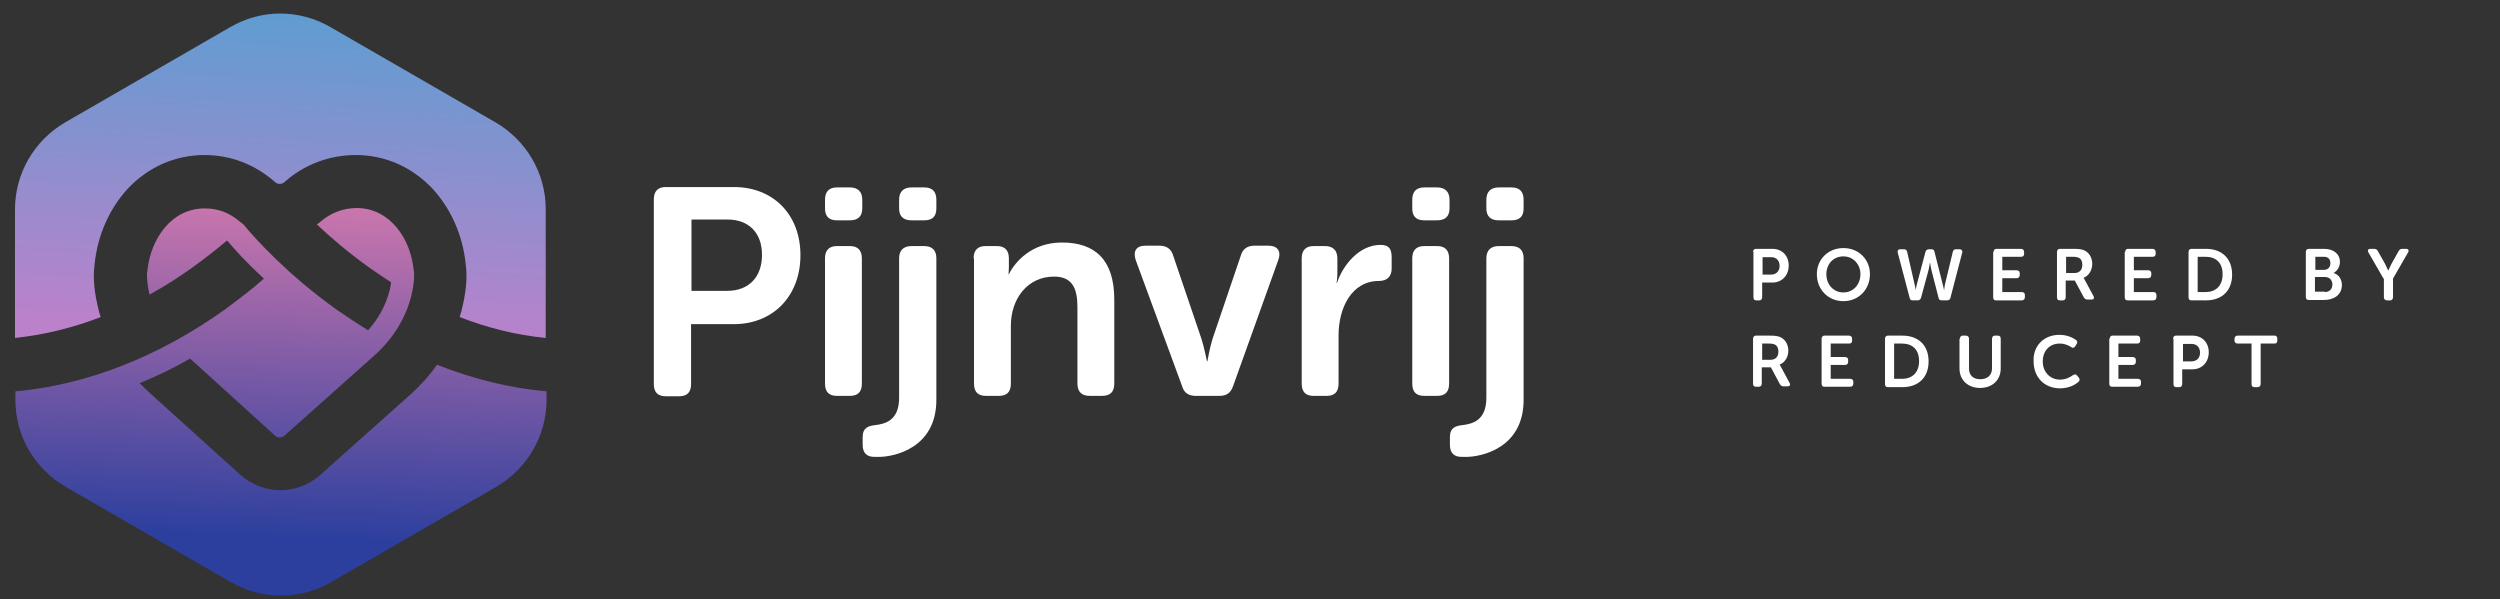
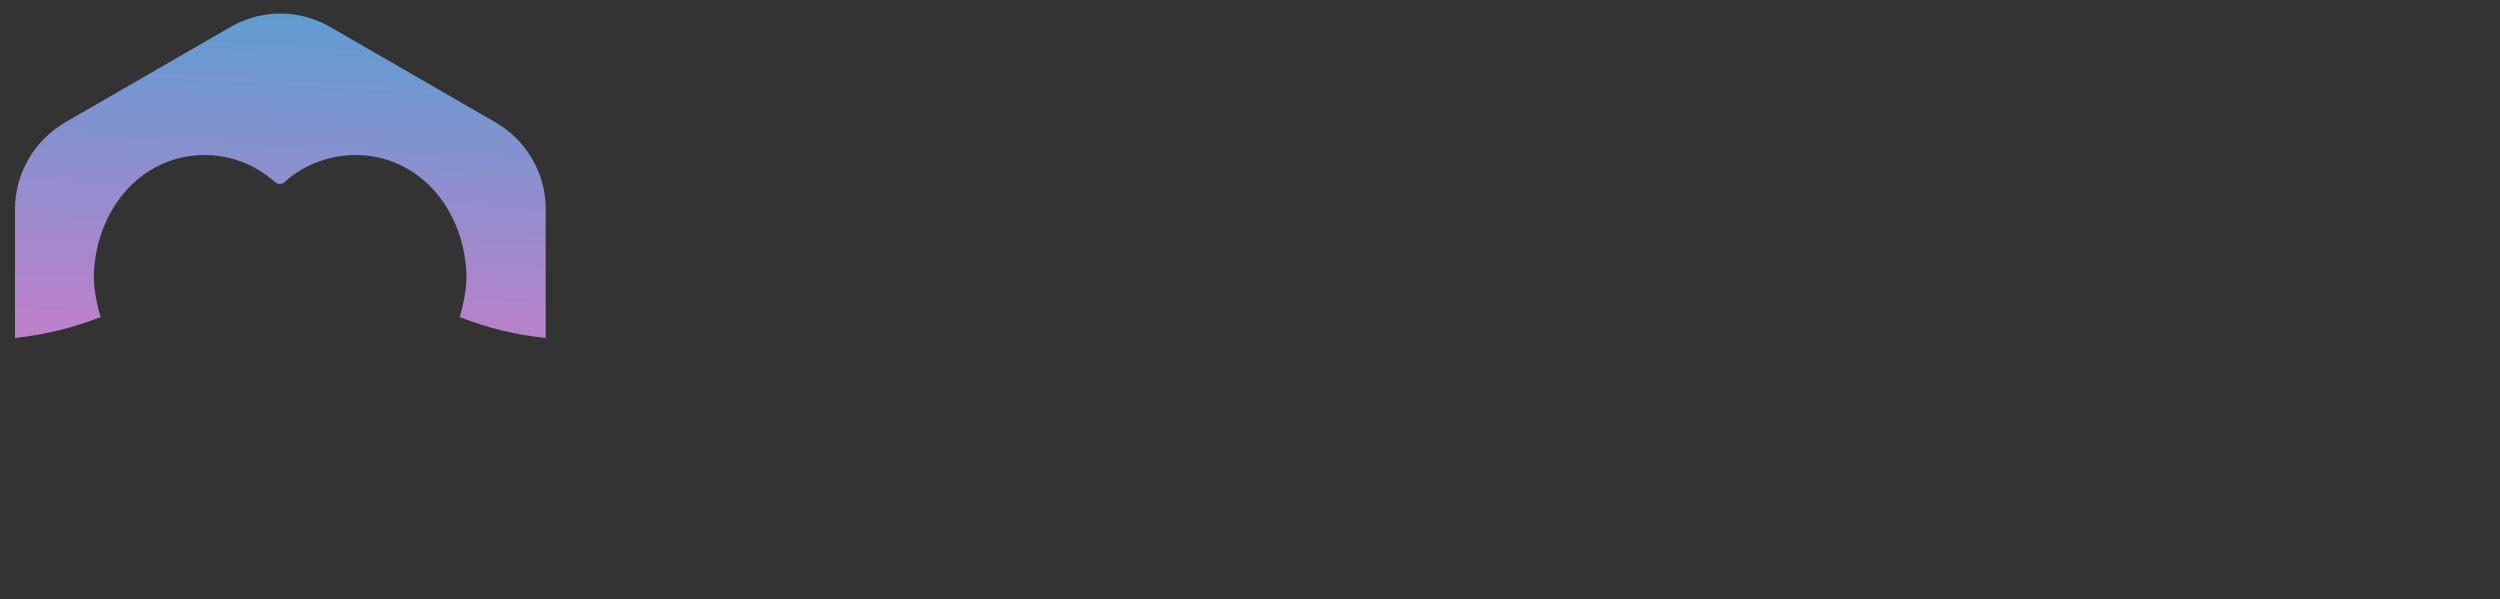
<svg xmlns="http://www.w3.org/2000/svg" xml:space="preserve" viewBox="0 0 630.9 151.2">
  <rect x="0" y="0" width="630.9" height="151.2" fill="#333333" stroke="none" />
-   <path d="M165 50.3c0-2 1-3.1 3-3.1h17.2c9.9 0 16.8 6.9 16.8 17.2s-6.9 17.4-16.8 17.4h-10.8v15.1c0 2.1-1 3.1-3 3.1H168c-2 0-3-1-3-3.1zm18.5 23.1c5.6 0 8.8-3.6 8.8-9.1 0-5.4-3.2-8.9-8.7-8.9h-9.1v18zm24.7-20.8v-2.2c0-2 1-3.1 3-3.1h3.3c2 0 3.1 1.1 3.1 3.1v2.2c0 2-1.1 3-3.1 3h-3.3q-3 0-3-3m0 12.6c0-2 1-3.1 3-3.1h3.3c2 0 3 1.1 3 3.1v31.6c0 2.1-1 3.1-3 3.1h-3.3c-2 0-3-1-3-3.1zm18.7 0c0-2 1.1-3.1 3.1-3.1h3.2c2.1 0 3.1 1.1 3.1 3.1v35.7c0 12.3-10.8 14.4-14.5 14.4h-1.1c-2 0-3-1-3-3.1v-1.9c0-2.4 1.5-2.8 3-3 2.6-.3 6.2-1.1 6.2-6.9zm0-12.6v-2.2c0-2 1.1-3.1 3.1-3.1h3.3c2 0 3 1.1 3 3.1v2.2q0 3-3 3H230c-2 0-3.1-1-3.1-3m18.8 12.6c0-2 1-3.1 3-3.1h2.9c2 0 3 1.1 3 3.1v2.3c0 .8-.1 1.7-.1 1.7h.1c1.6-3.2 5.8-8 13.4-8 8.4 0 13.2 4.4 13.2 14.4v21.2c0 2.1-1 3.1-3.1 3.1H275c-2 0-3.1-1-3.1-3.1V77.5c0-4.6-1.2-7.7-5.9-7.7-6.7 0-10.9 5.6-10.9 12.4v14.6c0 2.1-1 3.1-3 3.1h-3.3c-2 0-3-1-3-3.1V65.2zm40.9.4c-.7-2.2.1-3.6 2.5-3.6h3.5c1.8 0 3 .8 3.5 2.6l7.1 20.9c.7 2.2 1.4 5.7 1.4 5.7h.1s.6-3.5 1.3-5.7l7.1-20.9c.5-1.8 1.7-2.6 3.5-2.6h3.5c2.3 0 3.3 1.4 2.5 3.6l-11.4 31.8c-.6 1.8-1.7 2.5-3.5 2.5h-5.9c-1.8 0-3-.7-3.5-2.5zm41.9-.4c0-2 1-3.1 3-3.1h2.9c2 0 3.1 1.1 3.1 3.1v3.6c0 1.4-.2 2.6-.2 2.6h.1c1.5-4.5 5.6-9.6 11-9.6 2.1 0 2.8 1 2.8 3.1v2.9c0 2-1.2 3.1-3.2 3.1-6.9 0-10.2 6.8-10.2 13.7v12.2c0 2.1-1 3.1-3 3.1h-3.3c-2 0-3-1-3-3.1zm27.9-12.6v-2.2c0-2 1-3.1 3-3.1h3.3c2 0 3.1 1.1 3.1 3.1v2.2c0 2-1.1 3-3.1 3h-3.3q-3 0-3-3m0 12.6c0-2 1-3.1 3-3.1h3.3c2 0 3 1.1 3 3.1v31.6c0 2.1-1 3.1-3 3.1h-3.3c-2 0-3-1-3-3.1zm18.7 0c0-2 1.1-3.1 3.1-3.1h3.2c2.1 0 3.1 1.1 3.1 3.1v35.7c0 12.3-10.8 14.4-14.5 14.4h-1.1c-2 0-3-1-3-3.1v-1.9c0-2.4 1.5-2.8 3-3 2.6-.3 6.2-1.1 6.2-6.9zm0-12.6v-2.2c0-2 1.1-3.1 3.1-3.1h3.3c2 0 3 1.1 3 3.1v2.2q0 3-3 3h-3.3c-2 0-3.1-1-3.1-3m38.6 3.4v46.3m28.7-38.7c0-.5.3-.8.7-.8h4.2c2.4 0 4.1 1.7 4.1 4.2s-1.7 4.3-4.1 4.3h-2.6V75c0 .5-.3.8-.7.8h-.8c-.5 0-.7-.3-.7-.8V63.6zm4.5 5.7c1.4 0 2.2-.9 2.2-2.2s-.8-2.2-2.1-2.2h-2.2v4.4zm18.3-6.7c3.9 0 6.7 2.9 6.7 6.6 0 3.8-2.8 6.8-6.7 6.8s-6.7-3-6.7-6.8c0-3.7 2.8-6.6 6.7-6.6m0 11.2c2.5 0 4.3-2 4.3-4.6 0-2.5-1.8-4.5-4.3-4.5s-4.3 1.9-4.3 4.5 1.8 4.6 4.3 4.6m13.7-10.1c-.1-.5.1-.8.7-.8h.9c.4 0 .7.2.8.7l1.9 8.3c.2.7.2 1.4.2 1.4s.1-.6.3-1.4l2.2-8.3c.1-.4.4-.7.9-.7h.6c.5 0 .7.2.8.7l2.1 8.3c.2.7.3 1.4.3 1.4s.1-.6.2-1.4l2-8.3c.1-.5.4-.7.8-.7h.9c.5 0 .8.3.7.8l-3 11.5q-.15.6-.9.6H490c-.5 0-.7-.2-.8-.7l-1.8-7c-.2-.8-.3-1.7-.3-1.7h-.1s-.1.9-.3 1.7l-1.9 7c-.1.4-.4.7-.8.7h-1.3c-.5 0-.7-.2-.8-.7zm24.2-.1c0-.5.3-.8.7-.8h6.2c.5 0 .8.3.8.8v.5c0 .5-.3.7-.8.7h-4.7v3.4h3.6c.5 0 .8.3.8.7v.5c0 .5-.3.8-.8.8h-3.6v3.5h4.9c.5 0 .8.3.8.7v.6c0 .5-.3.8-.8.8h-6.5c-.5 0-.7-.3-.7-.8V63.6zm16 0c0-.5.3-.8.7-.8h3.5c1.3 0 1.9.1 2.5.3 1.3.5 2.2 1.8 2.2 3.5 0 1.5-.8 3-2.2 3.5 0 0 .2.2.4.7l2.1 3.9c.3.5.1.9-.5.9h-1c-.4 0-.7-.2-.9-.5l-2.3-4.3h-2.3V75c0 .5-.3.8-.7.8h-.8c-.5 0-.7-.3-.7-.8zm4.4 5.3c1.3 0 2-.8 2-2.1 0-.8-.3-1.5-1-1.8-.3-.1-.7-.2-1.4-.2h-1.7v4.1zm12.8-5.3c0-.5.3-.8.7-.8h6.2c.5 0 .8.3.8.8v.5c0 .5-.3.7-.8.7h-4.7v3.4h3.6c.5 0 .8.3.8.7v.5c0 .5-.3.8-.8.8h-3.6v3.5h4.9c.5 0 .8.3.8.7v.6c0 .5-.3.8-.8.8h-6.5c-.5 0-.7-.3-.7-.8V63.6zm16 0c0-.5.3-.8.7-.8h3.7c4 0 6.6 2.4 6.6 6.5s-2.6 6.5-6.6 6.5H553c-.5 0-.7-.3-.7-.8zm4.3 10.1c2.6 0 4.3-1.6 4.3-4.5s-1.7-4.4-4.3-4.4h-2v8.9zm25.3-10.1c0-.5.3-.8.7-.8h3.9c2.3 0 4 1.2 4 3.3 0 1.2-.6 2.2-1.6 2.8 1.4.4 2.1 1.7 2.1 3 0 2.6-2.1 3.8-4.5 3.8h-3.9c-.5 0-.7-.3-.7-.8zm4.6 4.5c1 0 1.6-.7 1.6-1.7 0-.9-.5-1.6-1.6-1.6h-2.2v3.3zm.2 5.6c1.2 0 1.9-.8 1.9-1.9s-.7-1.9-1.9-1.9h-2.5v3.7h2.5zm14.8-3.4-3.8-6.6c-.3-.5-.1-.9.5-.9h1q.6 0 .9.6l1.8 3.2c.4.8.8 1.7.8 1.7s.4-.9.8-1.7l1.8-3.2q.3-.6.9-.6h1c.6 0 .8.4.5.9l-3.8 6.6V75c0 .5-.3.8-.7.8h-.8c-.5 0-.8-.3-.8-.8v-4.7zM442.4 85.5c0-.5.3-.8.7-.8h3.5c1.3 0 1.9.1 2.5.3 1.3.5 2.2 1.8 2.2 3.5 0 1.5-.8 3-2.2 3.5 0 0 .2.2.4.7l2.1 3.9c.3.5.1.9-.5.9h-1c-.4 0-.7-.2-.9-.5l-2.3-4.3h-2.3v4.1c0 .5-.3.8-.7.8h-.8c-.5 0-.7-.3-.7-.8zm4.4 5.3c1.3 0 2-.8 2-2.1 0-.8-.3-1.5-1-1.8-.3-.1-.7-.2-1.4-.2h-1.7v4.1zm12.9-5.3c0-.5.3-.8.7-.8h6.2c.5 0 .8.3.8.8v.5c0 .5-.3.7-.8.7H462v3.4h3.6c.5 0 .8.3.8.7v.5c0 .5-.3.8-.8.8H462v3.5h4.9c.5 0 .8.3.8.7v.5c0 .5-.3.8-.8.8h-6.5c-.5 0-.7-.3-.7-.8zm16 0c0-.5.3-.8.7-.8h3.7c4 0 6.6 2.4 6.6 6.5s-2.6 6.5-6.6 6.5h-3.7c-.5 0-.7-.3-.7-.8zm4.3 10.1c2.6 0 4.3-1.6 4.3-4.5s-1.7-4.4-4.3-4.4h-2v8.9zm14.6-10.1c0-.5.3-.8.7-.8h.8c.5 0 .8.3.8.8V93c0 1.8 1.1 2.7 2.9 2.7 1.7 0 2.9-1 2.9-2.7v-7.5c0-.5.3-.8.7-.8h.8c.5 0 .7.3.7.8V93c0 2.9-2.1 4.9-5.2 4.9s-5.2-2-5.2-4.9v-7.5zm25.1-1c2.1 0 3.5.8 4.2 1.3.4.3.4.7.1 1.1l-.3.5c-.3.4-.6.5-1 .2-.6-.4-1.6-.9-2.9-.9-2.8 0-4.3 2.1-4.3 4.5s1.6 4.6 4.4 4.6c1.5 0 2.6-.7 3.2-1.1.4-.3.8-.3 1.1.1l.4.5c.3.4.3.7-.1 1.1-.7.6-2.3 1.6-4.6 1.6-4.1 0-6.7-2.9-6.7-6.8-.2-3.8 2.5-6.7 6.5-6.7m12.7 1c0-.5.3-.8.7-.8h6.2c.5 0 .8.3.8.8v.5c0 .5-.3.7-.8.7h-4.7v3.4h3.6c.5 0 .8.3.8.7v.5c0 .5-.3.8-.8.8h-3.6v3.5h4.9c.5 0 .8.3.8.7v.5c0 .5-.3.8-.8.8H533c-.5 0-.7-.3-.7-.8V85.5zm16 0c0-.5.3-.8.7-.8h4.2c2.4 0 4.1 1.7 4.1 4.2s-1.7 4.3-4.1 4.3h-2.6v3.7c0 .5-.3.8-.7.8h-.8c-.5 0-.7-.3-.7-.8V85.5zm4.6 5.7c1.4 0 2.2-.9 2.2-2.2s-.8-2.2-2.1-2.2h-2.2v4.4zm15.2-4.5h-3.5c-.5 0-.8-.3-.8-.7v-.5c0-.5.3-.8.8-.8h9.3c.5 0 .7.3.7.8v.5c0 .5-.3.7-.7.7h-3.5v10.2c0 .5-.3.8-.8.8h-.8c-.5 0-.7-.3-.7-.8z" style="fill:#fff" />
  <g transform="matrix(1.035 0 0 -1.035 640 324.681)">
    <linearGradient id="a" x1="-728.72" x2="-728.339" y1="103.477" y2="103.477" gradientTransform="scale(-230.22 230.22)rotate(-86.836 -417.118 -333.877)" gradientUnits="userSpaceOnUse">
      <stop offset="0" style="stop-color:#54a0d2" />
      <stop offset="1" style="stop-color:#bc81cb" />
    </linearGradient>
    <path d="m-562.2 307.1-40.2-23.2c-7.6-4.4-12.3-12.5-12.3-21.2v-31.4c7.5.8 14.5 2.6 20.9 5.1-.3.8-.5 1.7-.7 2.5-1.3 5.4-1 8.9-.8 10.3.7 7.1 3.6 13.6 8.1 18.5 5 5.3 11.6 8.2 18.7 8.2 6.4 0 12.3-2.3 17.1-6.5.7-.7 1.7-.7 2.4-.1 4.8 4.3 11 6.6 17.4 6.6 7.1 0 13.7-2.9 18.7-8.2 4.5-4.9 7.4-11.4 8.1-18.5.2-1.4.5-4.9-.8-10.3-.2-.9-.4-1.7-.7-2.5q10.35-4.05 21-5.1v31.4c0 8.8-4.7 16.8-12.3 21.2l-40.2 23.2c-3.8 2.2-8 3.3-12.3 3.3-4.1 0-8.3-1.1-12.1-3.3" style="fill:url(#a)" />
  </g>
  <g transform="matrix(1.035 0 0 -1.035 640 474.577)">
    <linearGradient id="b" x1="-726.71" x2="-726.329" y1="244.146" y2="244.146" gradientTransform="scale(212.743 -212.743)rotate(-87.51 -492.954 -256.843)" gradientUnits="userSpaceOnUse">
      <stop offset="0" style="stop-color:#2c3f9e" />
      <stop offset="1" style="stop-color:#ca76ad" />
    </linearGradient>
-     <path d="M-582.4 392.7c0-.2 0-.4-.1-.6 0 0-.2-1.9.6-5.4 7.5 4.1 13.8 8.9 18.9 13.2 1.7-2 4.7-5.4 9-9.3-2.8-2.5-6.1-5-9.6-7.6-16.2-11.5-33.5-18.3-51-19.9V361c0-8.8 4.7-16.8 12.3-21.2l40.2-23.2c7.6-4.4 16.9-4.4 24.5 0l40.2 23.2c7.6 4.4 12.3 12.5 12.3 21.2v2.1c-8.9.8-17.9 3-26.7 6.5-1.8-2.6-3.9-4.9-6.3-7.1l-22.2-19.8c-2.8-2.5-6.3-3.7-9.7-3.7-3.5 0-7 1.3-9.8 3.8l-21.8 19.7c-.9.8-1.8 1.7-2.7 2.6q6.3 2.55 12.3 6l20.7-18.8c.6-.6 1.6-.6 2.3 0l22.2 19.8c4.4 4 7.5 9.1 8.8 14.6.8 3.5.6 5.4.6 5.4 0 .2-.1.4-.1.6-.7 7.5-5.7 15.1-13.9 15.1-3.3 0-6.4-1.2-8.9-3.4-.3-.2-.5-.4-.8-.6 3.4-3.2 7.7-6.9 12.9-10.6 1.7-1.2 3.5-2.4 5.2-3.5q-.15-.75-.3-1.8c-.9-3.6-2.7-7-5.3-9.9-2.5 1.5-5 3.2-7.5 4.9-12.1 8.6-20.1 17.5-22.9 20.9-.3.2-.6.5-.9.7-2.4 2.1-5.3 3.2-8.4 3.2-8.3.1-13.3-7.5-14.1-15" style="fill:url(#b)" />
  </g>
</svg>